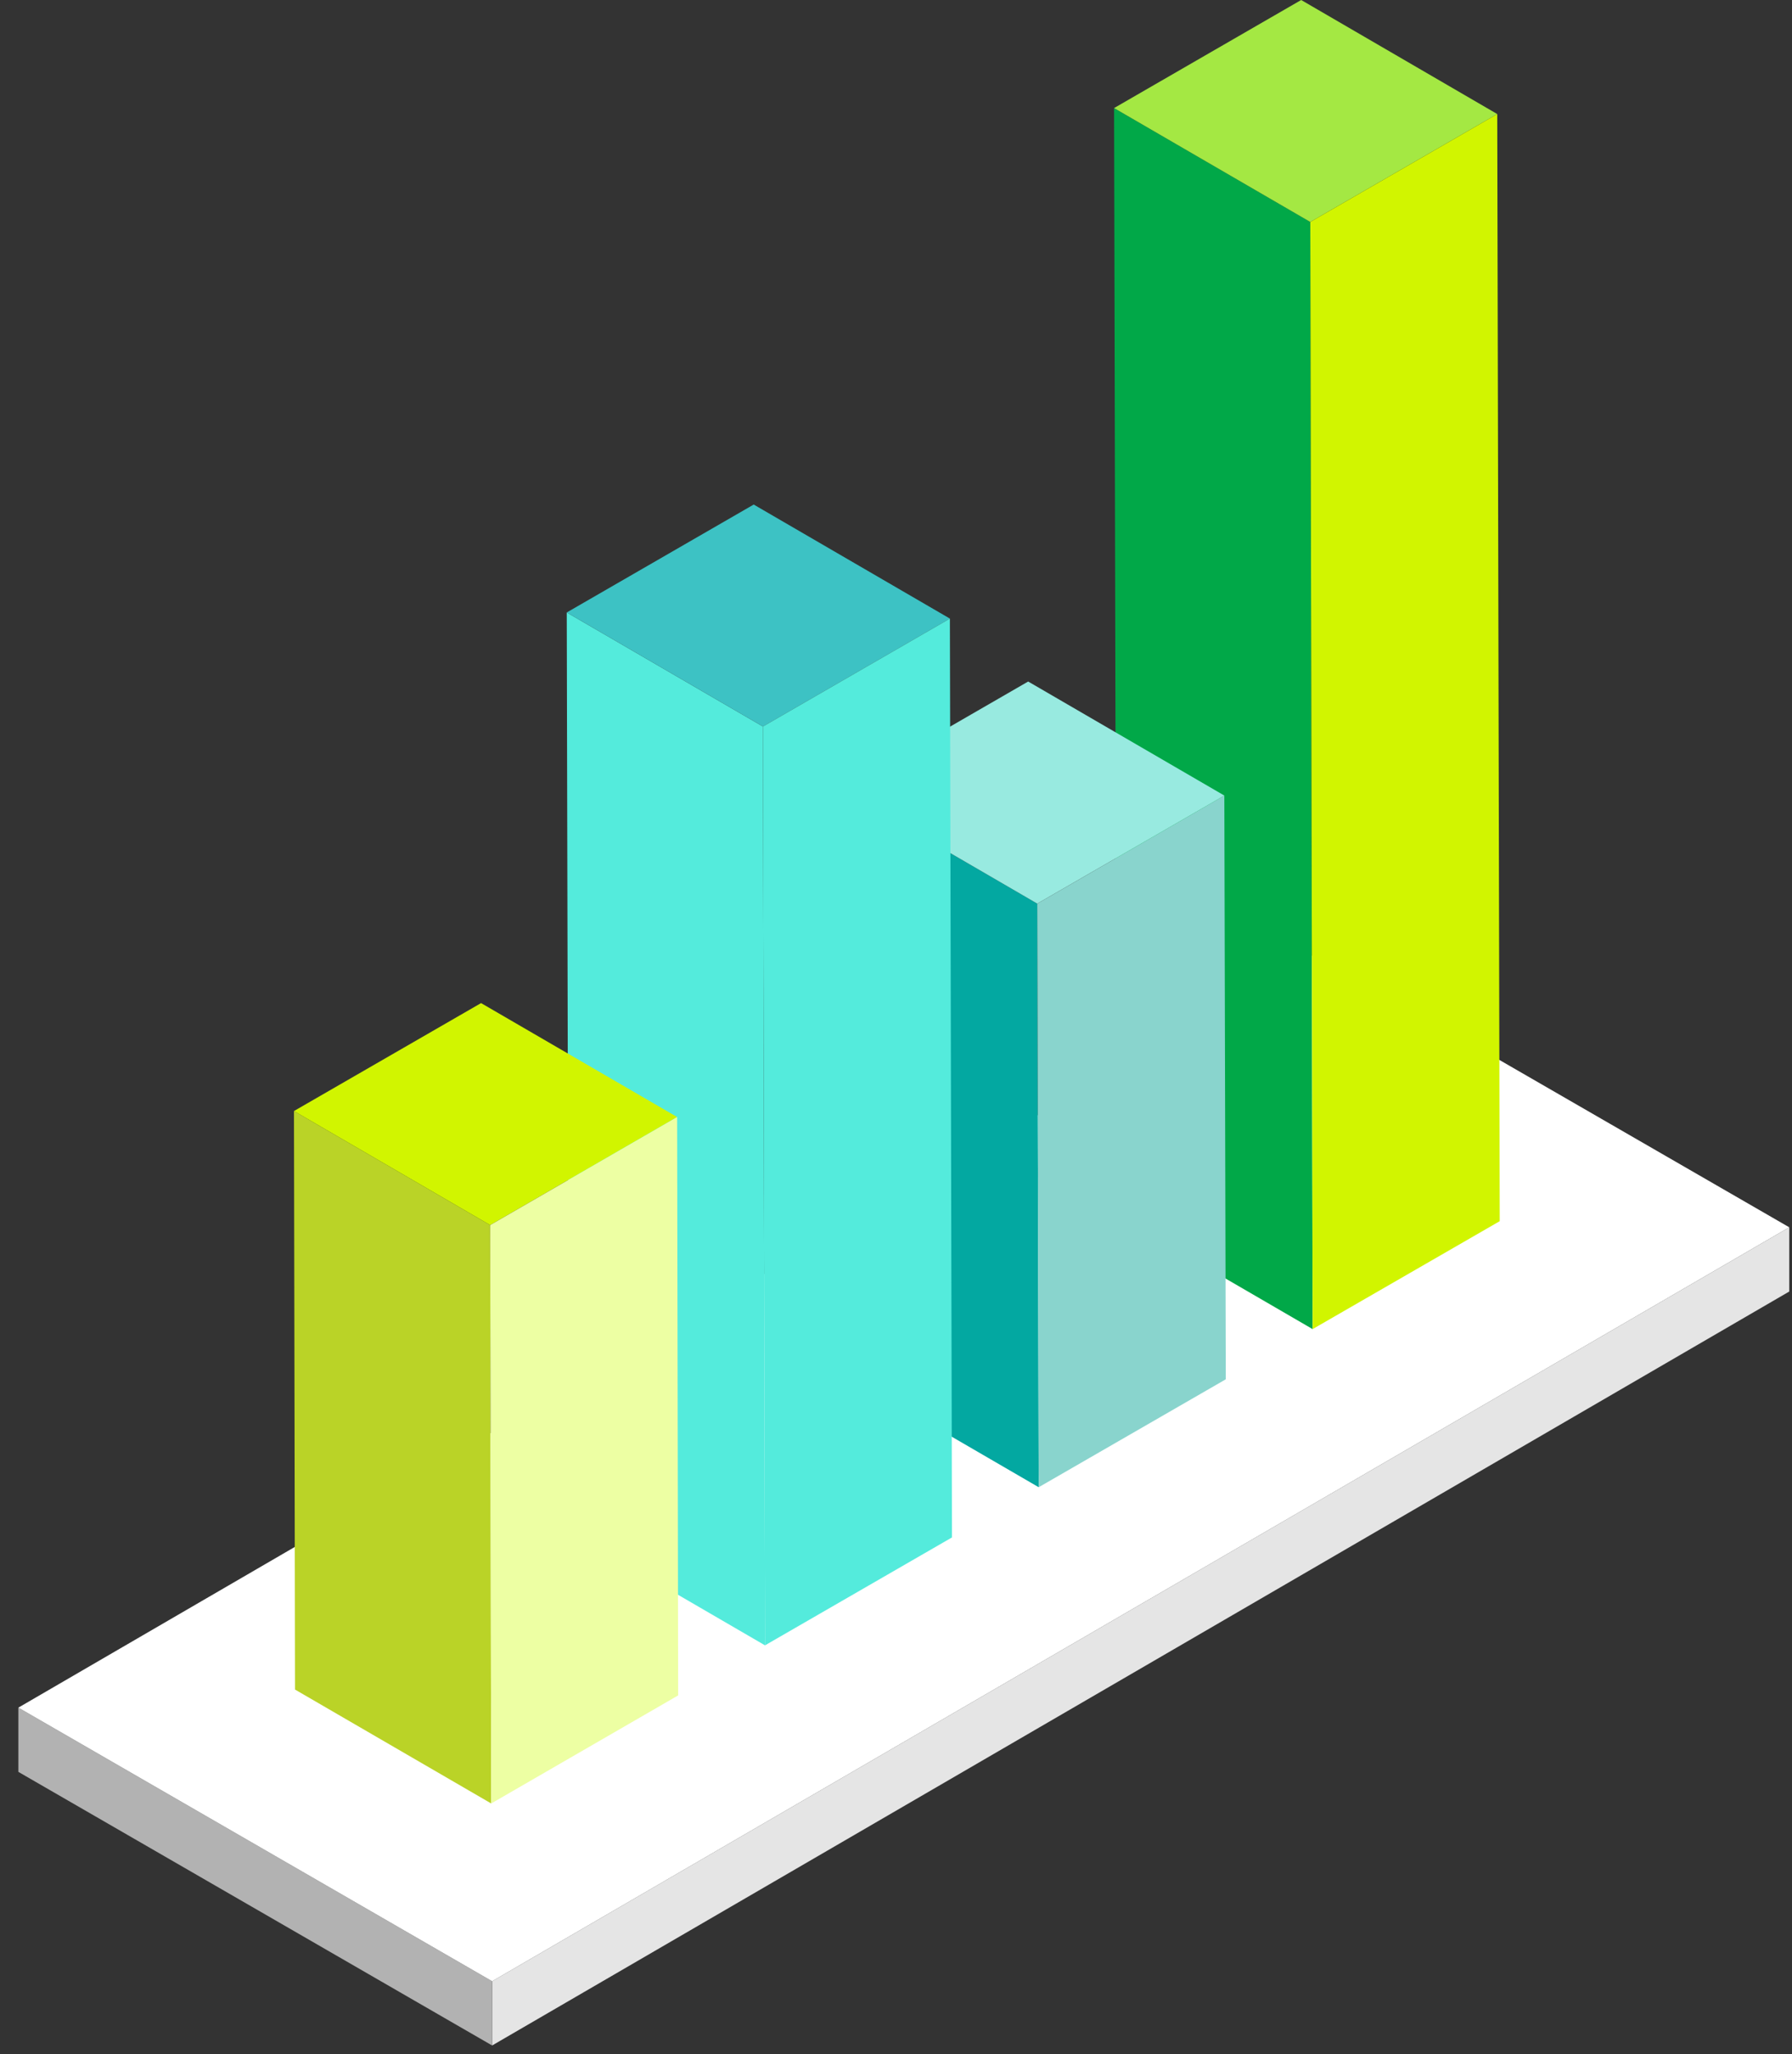
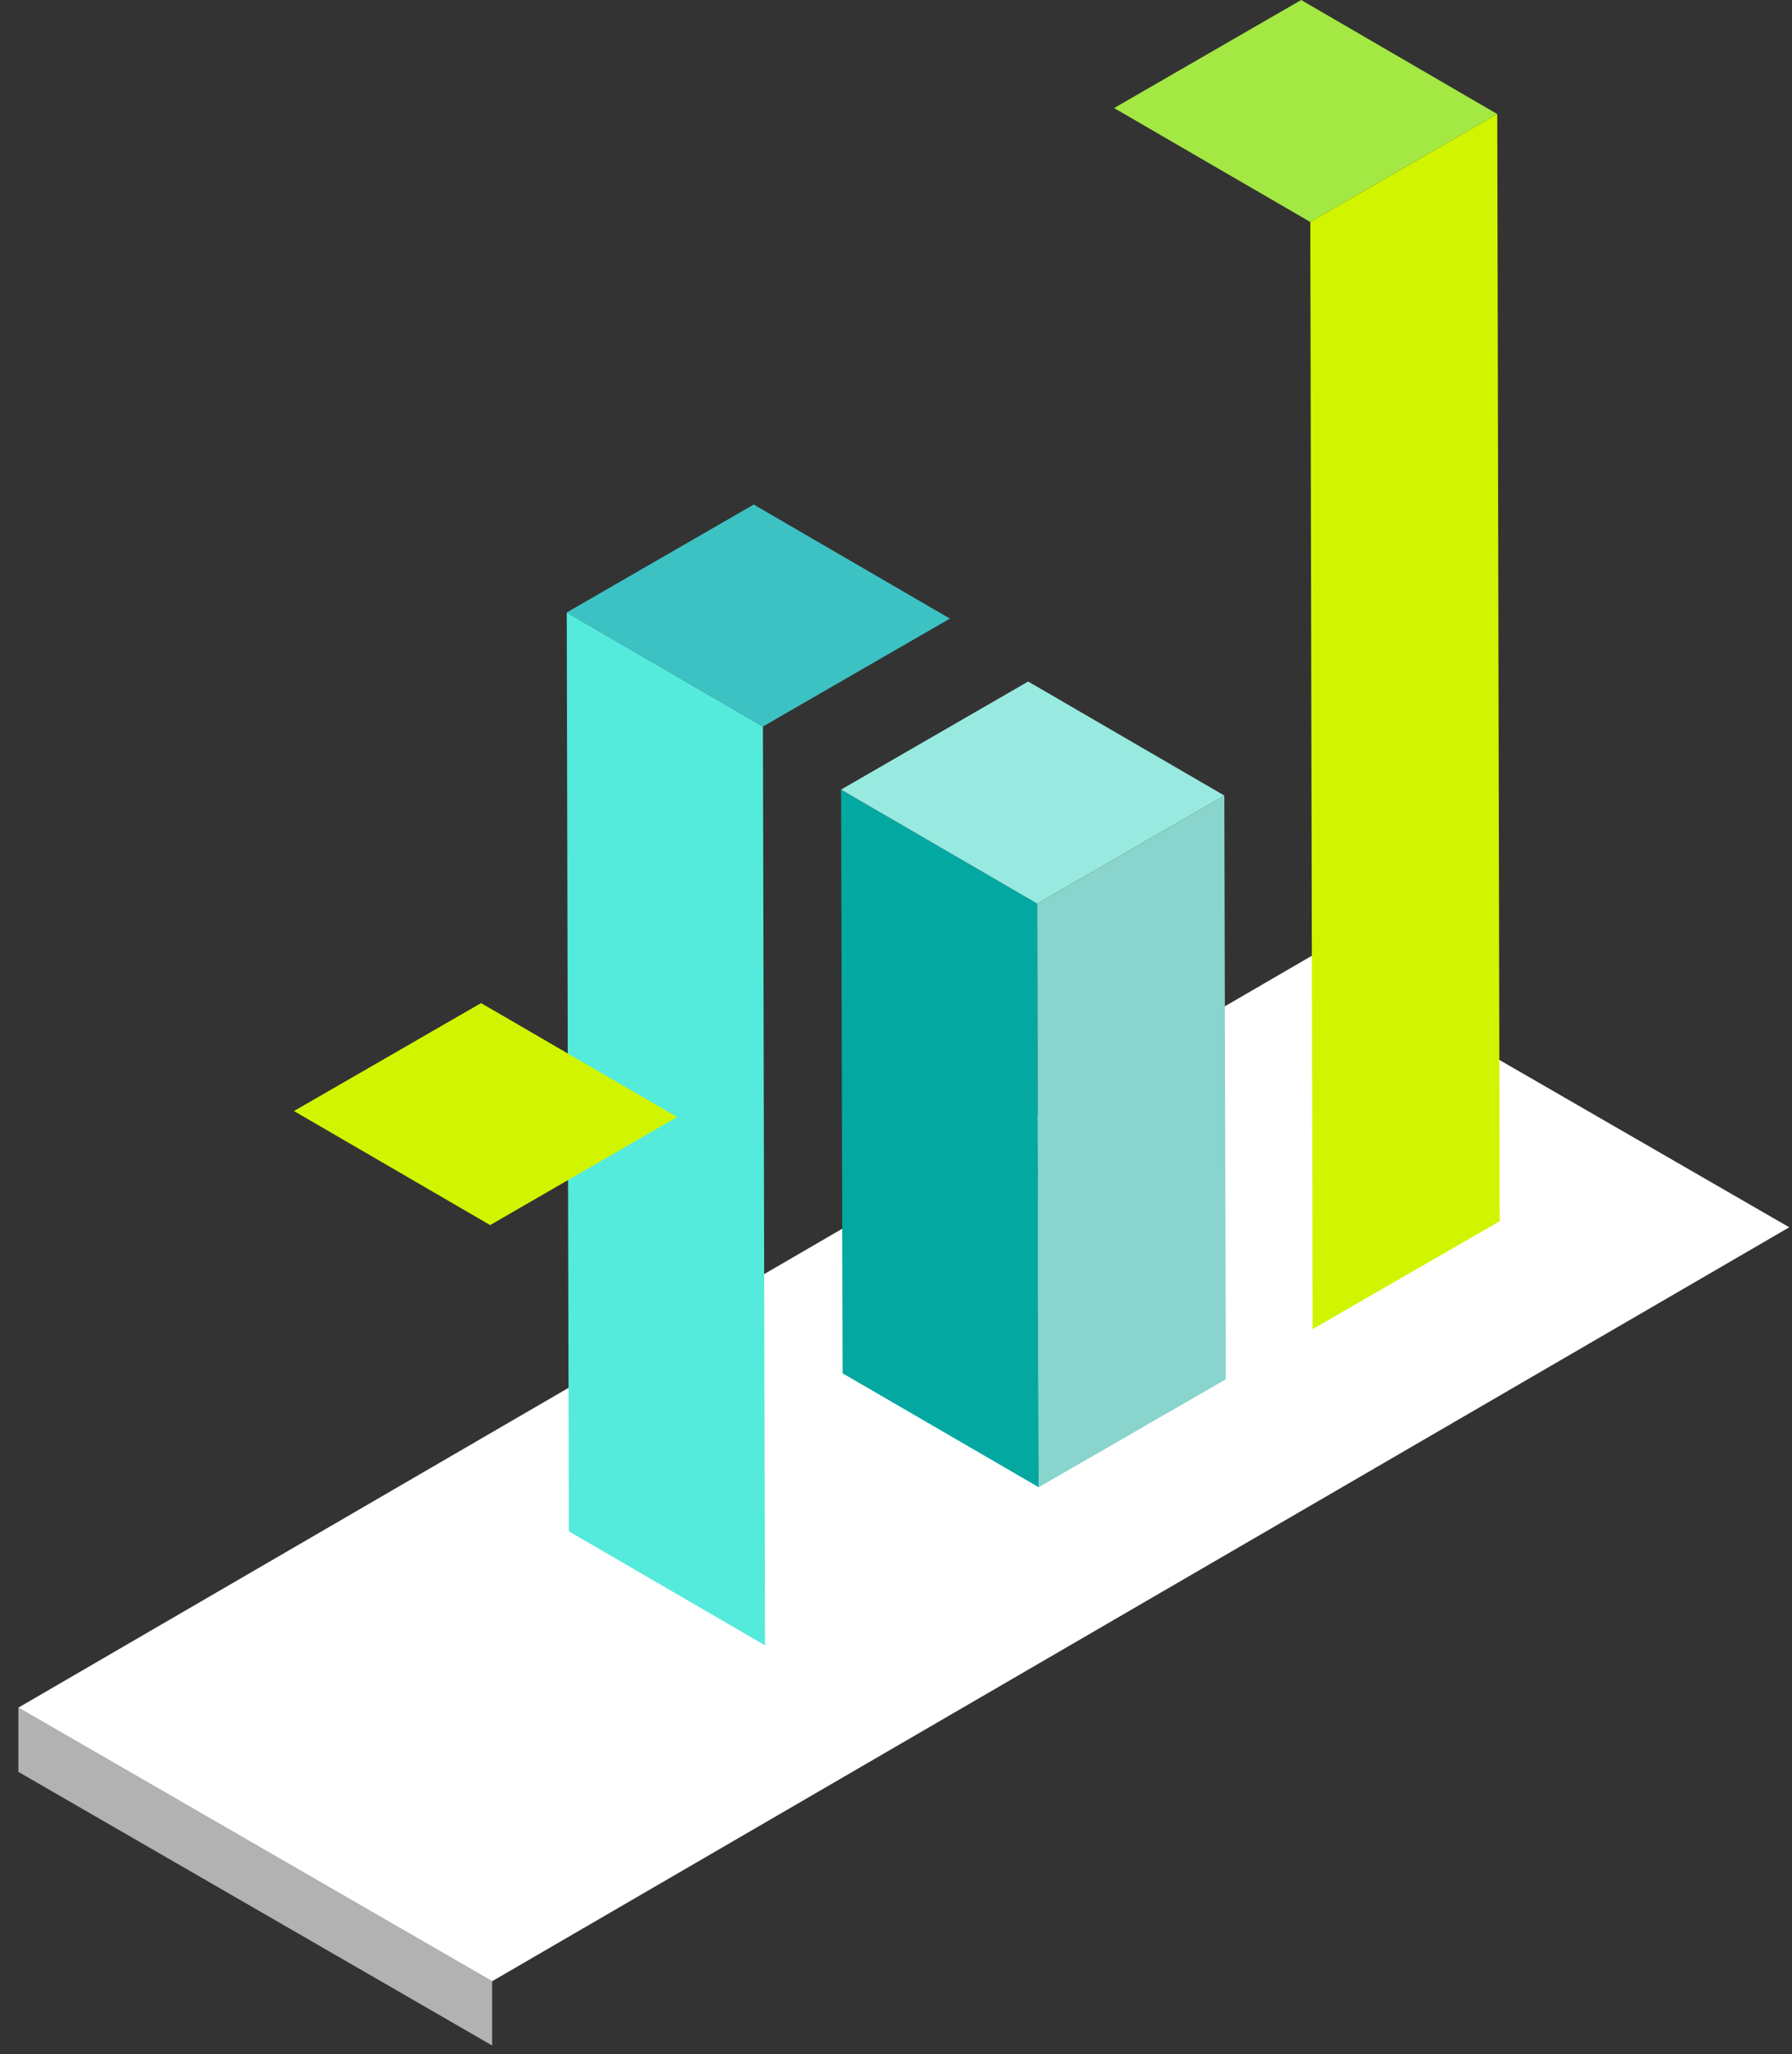
<svg xmlns="http://www.w3.org/2000/svg" width="89" height="102" viewBox="0 0 89 102" fill="none">
  <rect x="0" y="0" width="89" height="102" fill="#333333" stroke="none" />
  <g clip-path="url(#clip0_1484_1184)">
-     <path d="M24.441 101.571L88.864 64.132V60.943L24.441 98.381V101.571Z" fill="#E5E5E5" />
    <path d="M0.912 87.985L24.442 101.571V98.381L0.912 84.795V87.985Z" fill="#B2B2B2" />
    <path d="M0.912 84.795L24.442 98.381L88.864 60.943L65.328 47.357L0.912 84.795Z" fill="white" />
-     <path d="M65.192 65.999L55.454 60.342L55.331 5.366L65.075 11.022L65.192 65.999Z" fill="#01A848" />
    <path d="M65.075 11.022L55.331 5.366L64.623 0L74.361 5.663L65.075 11.022Z" fill="#A4E843" />
    <path d="M74.361 5.663L74.484 60.639L65.192 65.998L65.076 11.022L74.361 5.663Z" fill="#D1F500" />
    <path d="M51.587 73.85L41.849 68.194L41.772 39.208L51.516 44.871L51.587 73.85Z" fill="#03A8A1" />
-     <path d="M51.516 44.871L41.772 39.208L51.064 33.842L60.808 39.505L51.516 44.871Z" fill="#98EAE0" />
+     <path d="M51.516 44.871L41.772 39.208L51.064 33.842L60.808 39.505L51.516 44.871" fill="#98EAE0" />
    <path d="M60.807 39.505L60.879 68.491L51.587 73.85L51.516 44.871L60.807 39.505Z" fill="#89D4CD" />
    <path d="M37.995 81.702L28.251 76.039L28.148 30.413L37.891 36.076L37.995 81.702Z" fill="#54EBDC" />
    <path d="M37.891 36.076L28.148 30.413L37.433 25.054L47.177 30.717L37.891 36.076Z" fill="#3DC2C4" />
-     <path d="M47.176 30.717L47.28 76.343L37.994 81.702L37.891 36.076L47.176 30.717Z" fill="#54EBDC" />
-     <path d="M24.396 89.554L14.652 83.897L14.6 55.17L24.344 60.833L24.396 89.554Z" fill="#BAD327" />
    <path d="M24.344 60.833L14.6 55.17L23.892 49.81L33.629 55.467L24.344 60.833Z" fill="#D1F500" />
-     <path d="M33.63 55.467L33.681 84.188L24.396 89.554L24.344 60.833L33.63 55.467Z" fill="#EDFFA3" />
  </g>
  <defs>
    <clipPath id="clip0_1484_1184">
      <rect width="89" height="102" fill="white" />
    </clipPath>
  </defs>
</svg>